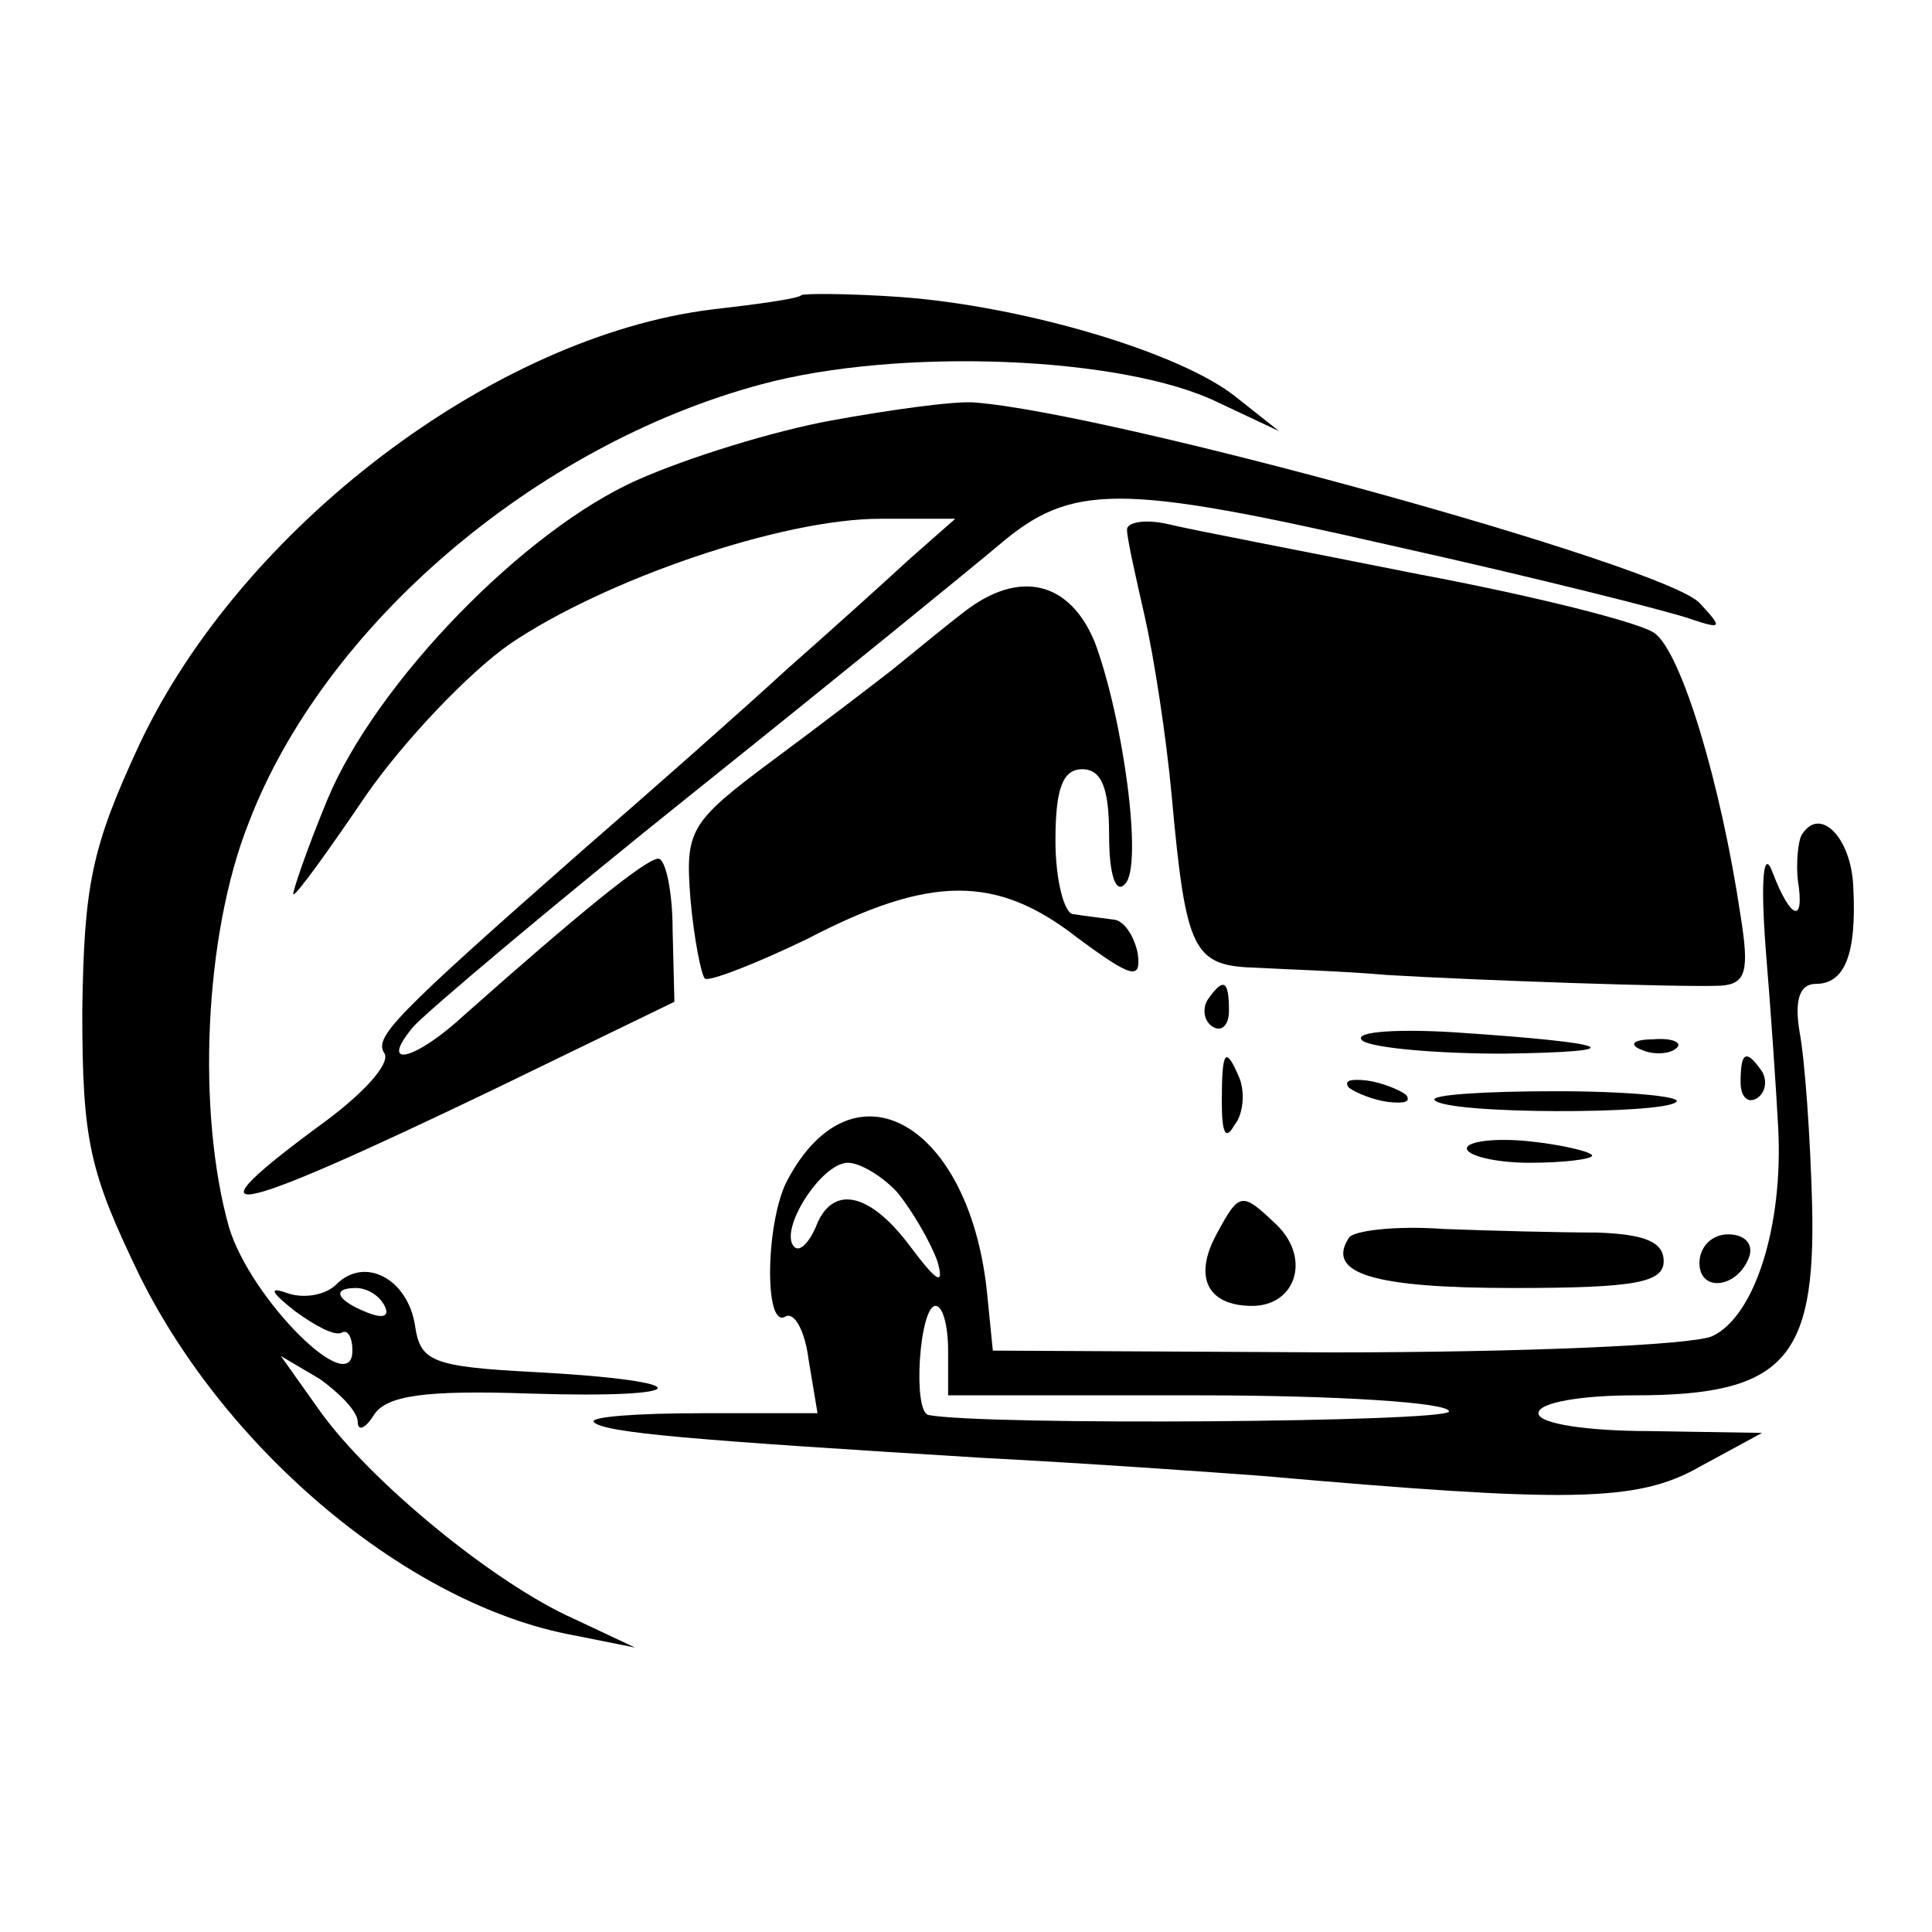
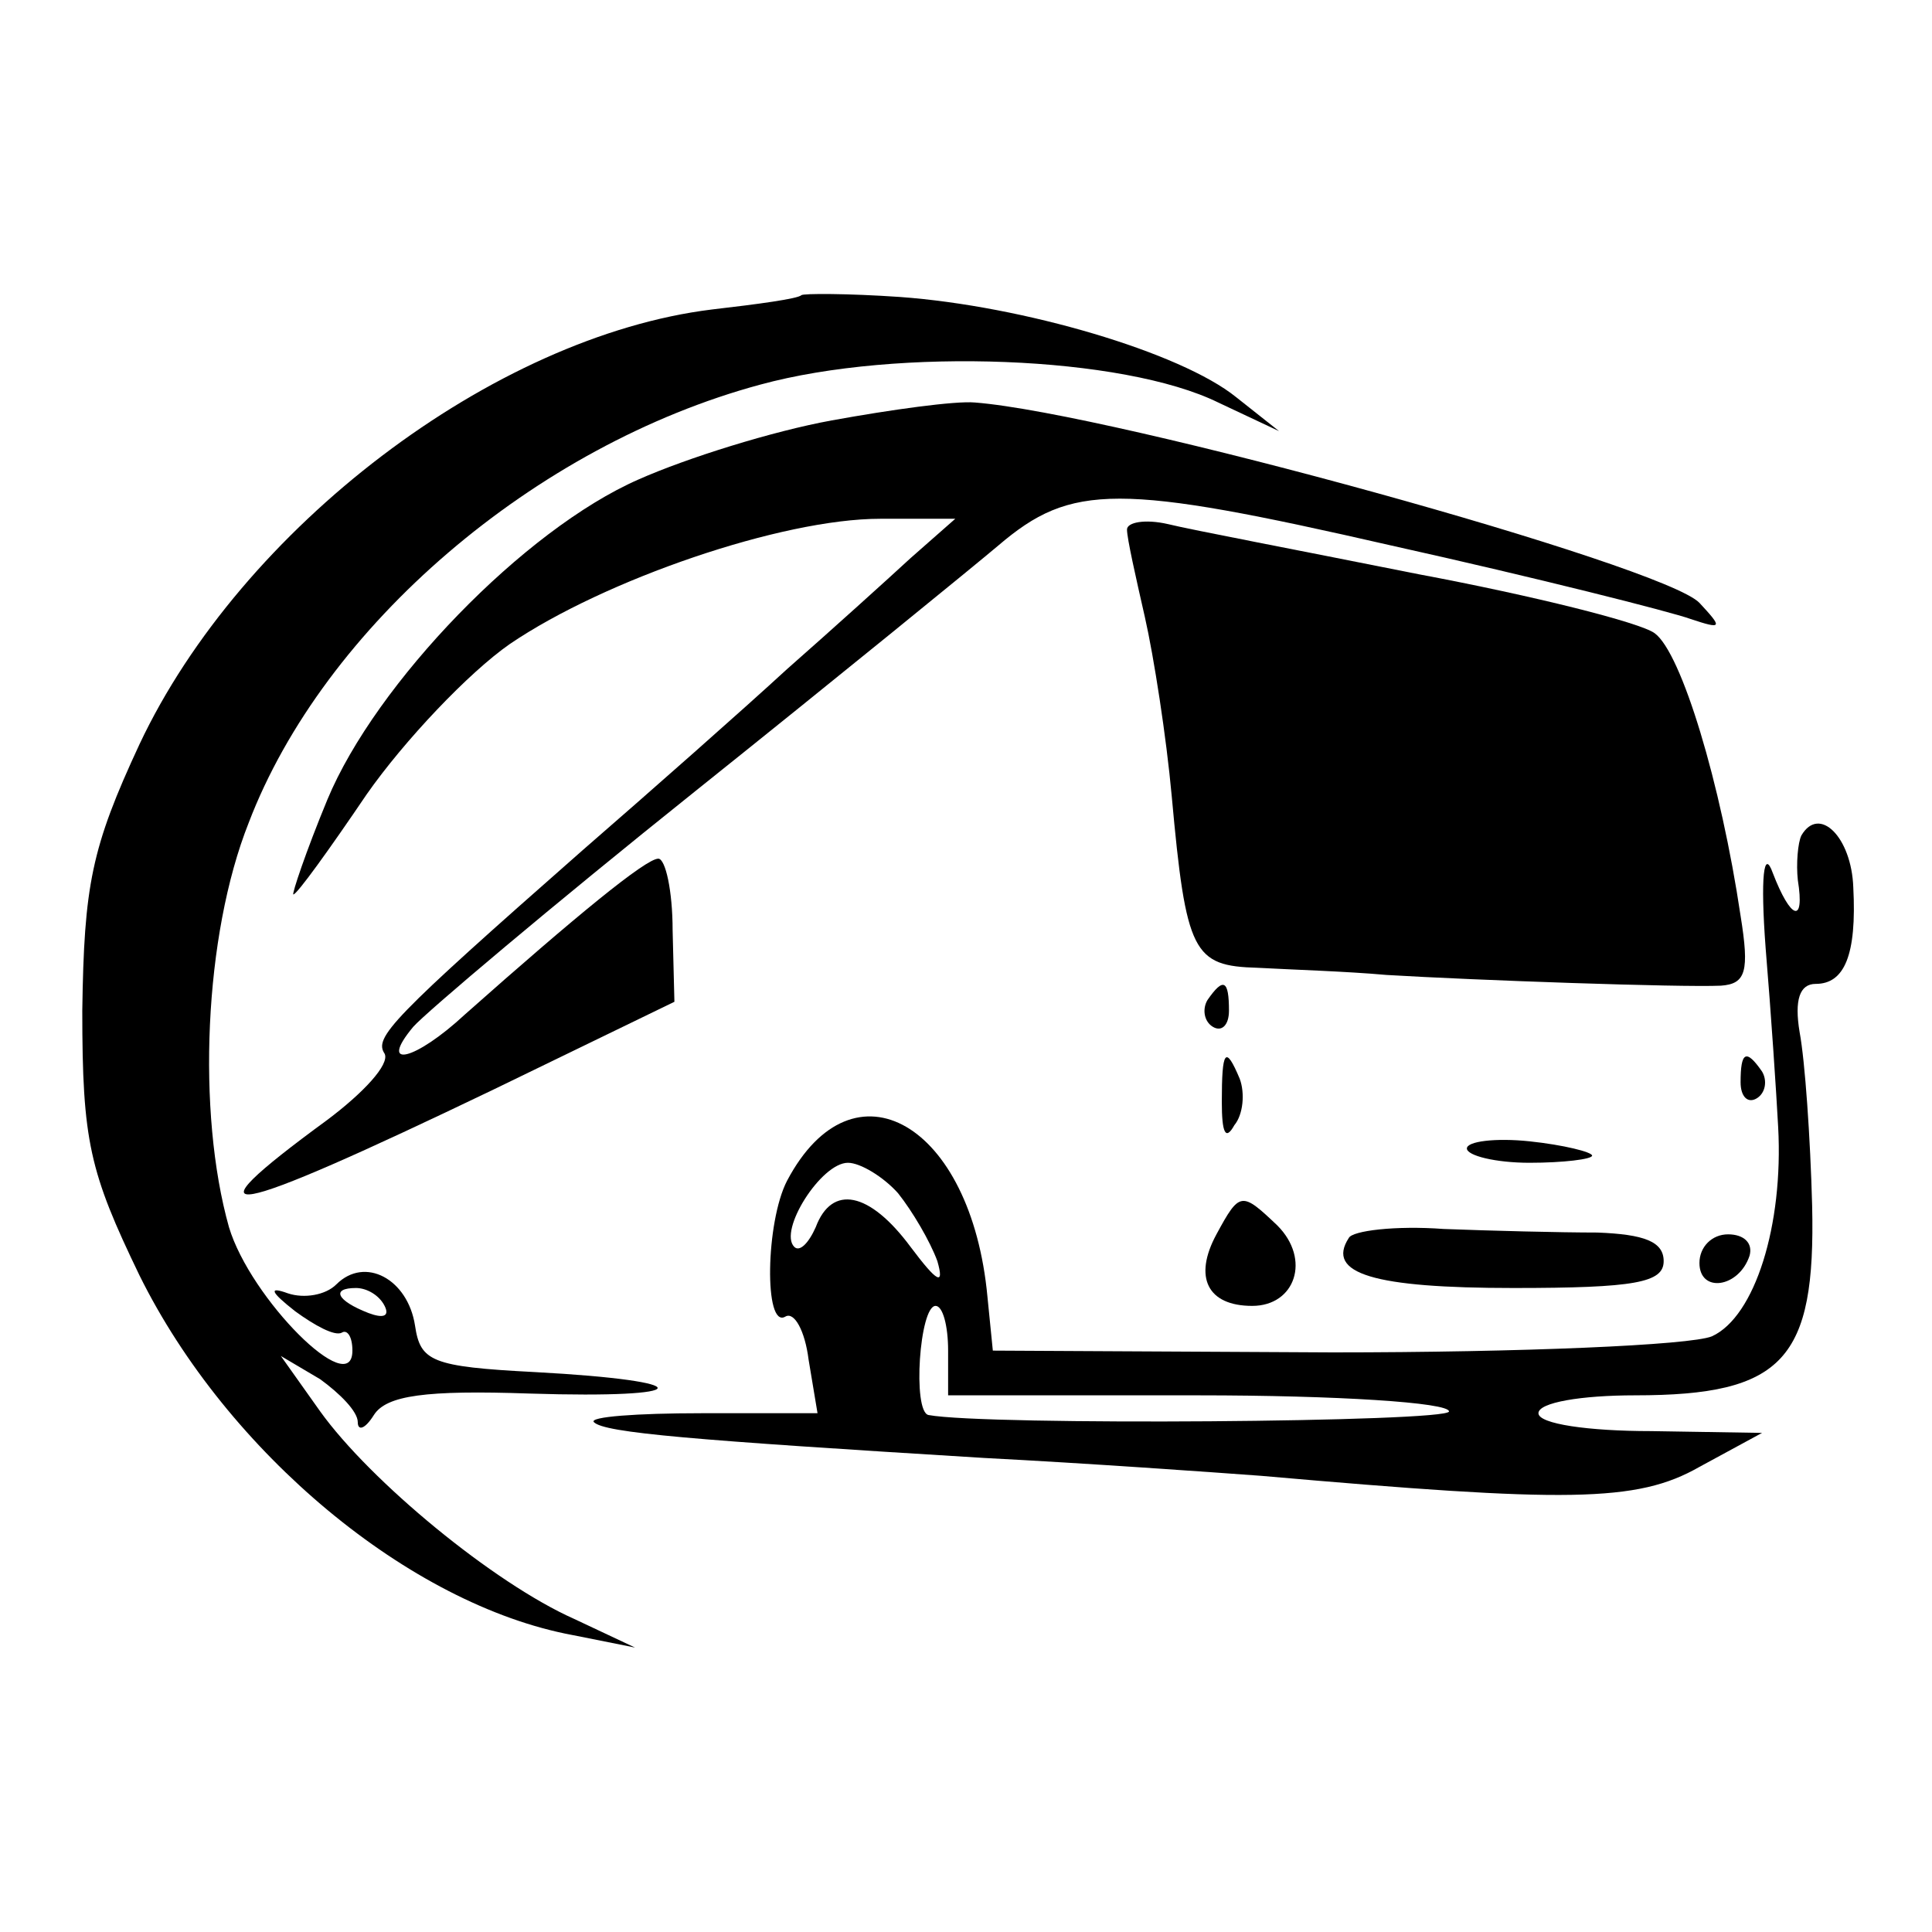
<svg xmlns="http://www.w3.org/2000/svg" version="1.0" width="108pt" height="108pt" viewBox="0 0 108 108" preserveAspectRatio="xMidYMid meet">
  <g transform="translate(0,108) scale(0.1,-0.1)" fill="#000000" stroke="none">
    <path d="M448 915 c-2 -2 -24 -5 -50 -8 -122 -15 -263 -122 -320 -243 -27 -58 -31 -79 -32 -149 0 -73 4 -90 32 -148 49 -99 151 -184 242 -201 l35 -7 -34 16 c-45 20 -114 77 -142 116 l-22 31 22 -13 c11 -8 21 -18 21 -24 0 -5 4 -4 9 4 7 11 29 14 87 12 94 -3 96 7 3 12 -58 3 -64 6 -67 26 -4 26 -28 39 -44 23 -6 -6 -18 -8 -27 -5 -11 4 -10 1 4 -10 11 -8 22 -14 26 -12 3 2 6 -2 6 -10 0 -28 -57 29 -69 69 -18 64 -14 163 11 226 42 110 160 211 286 245 77 21 203 16 256 -10 l34 -16 -24 19 c-31 25 -119 51 -188 56 -29 2 -54 2 -55 1z m-233 -565 c3 -6 -1 -7 -9 -4 -18 7 -21 14 -7 14 6 0 13 -4 16 -10z" />
    <path d="M465 845 c-33 -6 -81 -21 -108 -33 -64 -28 -147 -114 -174 -179 -12 -29 -20 -53 -19 -53 2 0 20 25 41 56 21 30 57 68 80 84 53 36 152 70 207 70 l42 0 -25 -22 c-13 -12 -44 -40 -69 -62 -25 -23 -76 -68 -114 -101 -108 -95 -117 -105 -111 -114 3 -6 -12 -22 -32 -37 -82 -60 -59 -56 93 17 l101 49 -1 40 c0 22 -4 40 -8 40 -7 0 -46 -32 -108 -87 -28 -26 -49 -31 -29 -7 7 8 78 68 158 132 80 64 156 126 169 137 41 35 67 35 220 0 81 -18 156 -37 167 -41 18 -6 18 -5 5 9 -20 21 -328 106 -405 112 -11 1 -47 -4 -80 -10z" />
    <path d="M630 784 c0 -5 5 -27 10 -49 5 -22 12 -67 15 -100 8 -88 12 -95 48 -96 18 -1 50 -2 72 -4 50 -3 164 -7 187 -6 14 1 16 8 11 39 -11 74 -33 147 -48 158 -8 6 -68 21 -132 33 -65 13 -128 25 -140 28 -13 3 -23 1 -23 -3z" />
-     <path d="M539 738 c-13 -10 -31 -25 -41 -33 -9 -7 -39 -30 -66 -50 -47 -35 -49 -39 -46 -78 2 -22 6 -42 8 -44 2 -2 28 8 57 22 69 36 106 36 151 1 31 -23 36 -24 34 -9 -2 10 -8 19 -14 19 -7 1 -16 2 -22 3 -5 0 -10 19 -10 41 0 29 4 40 15 40 11 0 15 -11 15 -37 0 -23 4 -33 9 -27 10 10 -1 92 -17 135 -14 34 -42 41 -73 17z" />
    <path d="M1007 613 c-2 -4 -3 -16 -2 -25 4 -25 -4 -22 -14 4 -5 14 -7 -2 -4 -42 3 -36 6 -81 7 -100 3 -55 -13 -106 -37 -117 -12 -5 -107 -9 -212 -9 l-190 1 -3 30 c-9 97 -75 135 -112 65 -12 -23 -13 -83 -1 -76 5 3 11 -8 13 -24 l5 -30 -65 0 c-36 0 -63 -2 -60 -5 6 -6 55 -10 218 -20 58 -3 128 -8 155 -10 171 -15 210 -15 245 5 l35 19 -62 1 c-35 0 -63 4 -63 10 0 6 24 10 54 10 83 0 101 20 99 106 -1 38 -4 81 -7 97 -3 18 0 27 9 27 16 0 23 16 21 54 -1 28 -19 46 -29 29z m-505 -200 c8 -10 18 -27 22 -38 4 -14 0 -12 -15 8 -23 31 -44 35 -53 11 -4 -9 -9 -14 -12 -11 -9 9 15 47 30 47 7 0 20 -8 28 -17z m28 -88 l0 -25 140 0 c77 0 140 -4 140 -9 0 -6 -259 -8 -291 -2 -9 2 -5 61 4 61 4 0 7 -11 7 -25z" />
    <path d="M675 521 c-3 -5 -2 -12 3 -15 5 -3 9 1 9 9 0 17 -3 19 -12 6z" />
-     <path d="M762 498 c7 -4 42 -7 78 -7 75 1 63 6 -28 12 -34 2 -57 0 -50 -5z" />
-     <path d="M918 493 c7 -3 16 -2 19 1 4 3 -2 6 -13 5 -11 0 -14 -3 -6 -6z" />
    <path d="M683 464 c0 -17 2 -22 7 -13 5 6 6 18 3 26 -8 19 -10 16 -10 -13z" />
    <path d="M973 475 c0 -8 4 -12 9 -9 5 3 6 10 3 15 -9 13 -12 11 -12 -6z" />
-     <path d="M754 472 c4 -3 14 -7 22 -8 9 -1 13 0 10 4 -4 3 -14 7 -22 8 -9 1 -13 0 -10 -4z" />
-     <path d="M802 465 c7 -8 128 -8 135 -1 4 3 -27 6 -67 6 -40 0 -71 -2 -68 -5z" />
+     <path d="M754 472 z" />
    <path d="M820 438 c0 -4 16 -8 35 -8 19 0 35 2 35 4 0 2 -16 6 -35 8 -19 2 -35 0 -35 -4z" />
    <path d="M680 390 c-13 -24 -5 -40 20 -40 24 0 33 26 14 45 -20 19 -21 19 -34 -5z" />
    <path d="M754 388 c-13 -20 14 -28 92 -28 68 0 84 3 84 15 0 11 -11 15 -37 16 -21 0 -60 1 -86 2 -27 2 -51 -1 -53 -5z" />
    <path d="M950 374 c0 -17 22 -14 28 4 2 7 -3 12 -12 12 -9 0 -16 -7 -16 -16z" />
  </g>
</svg>